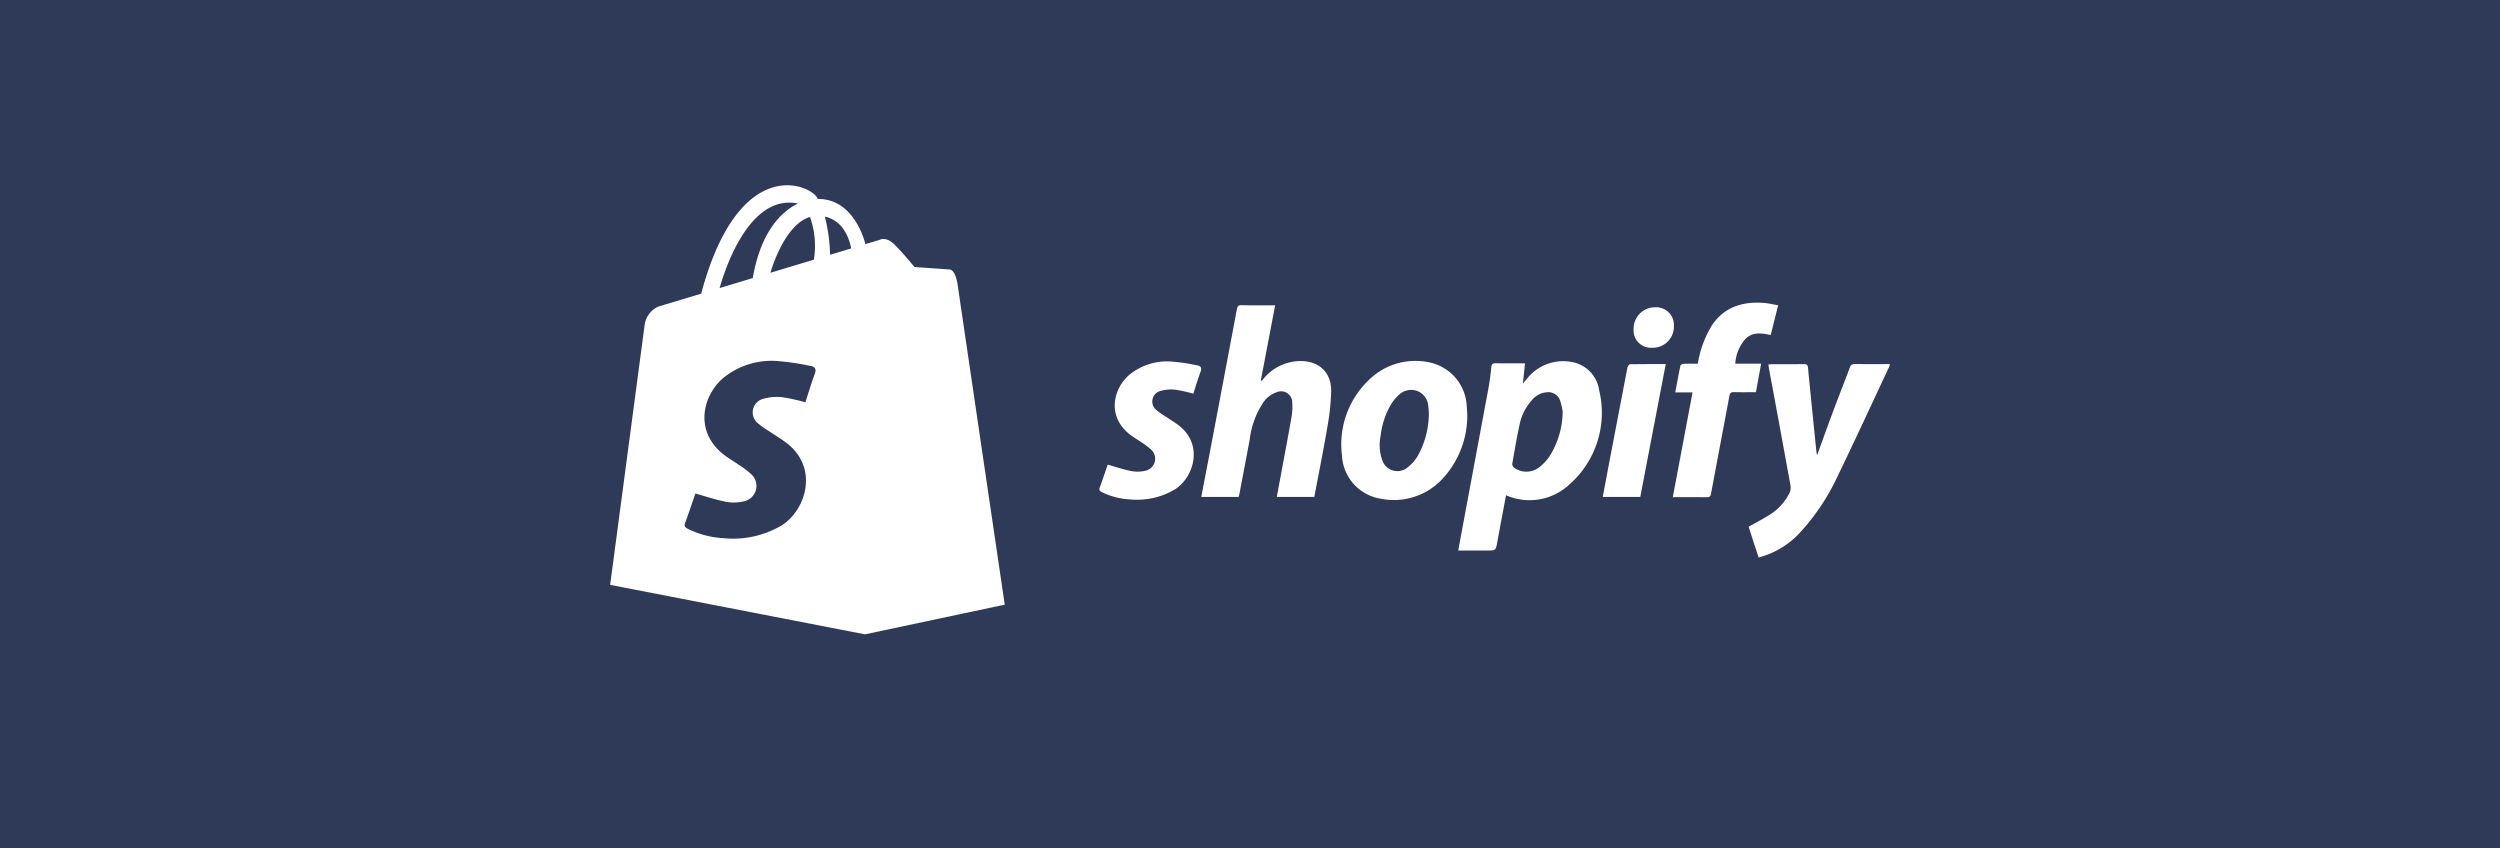
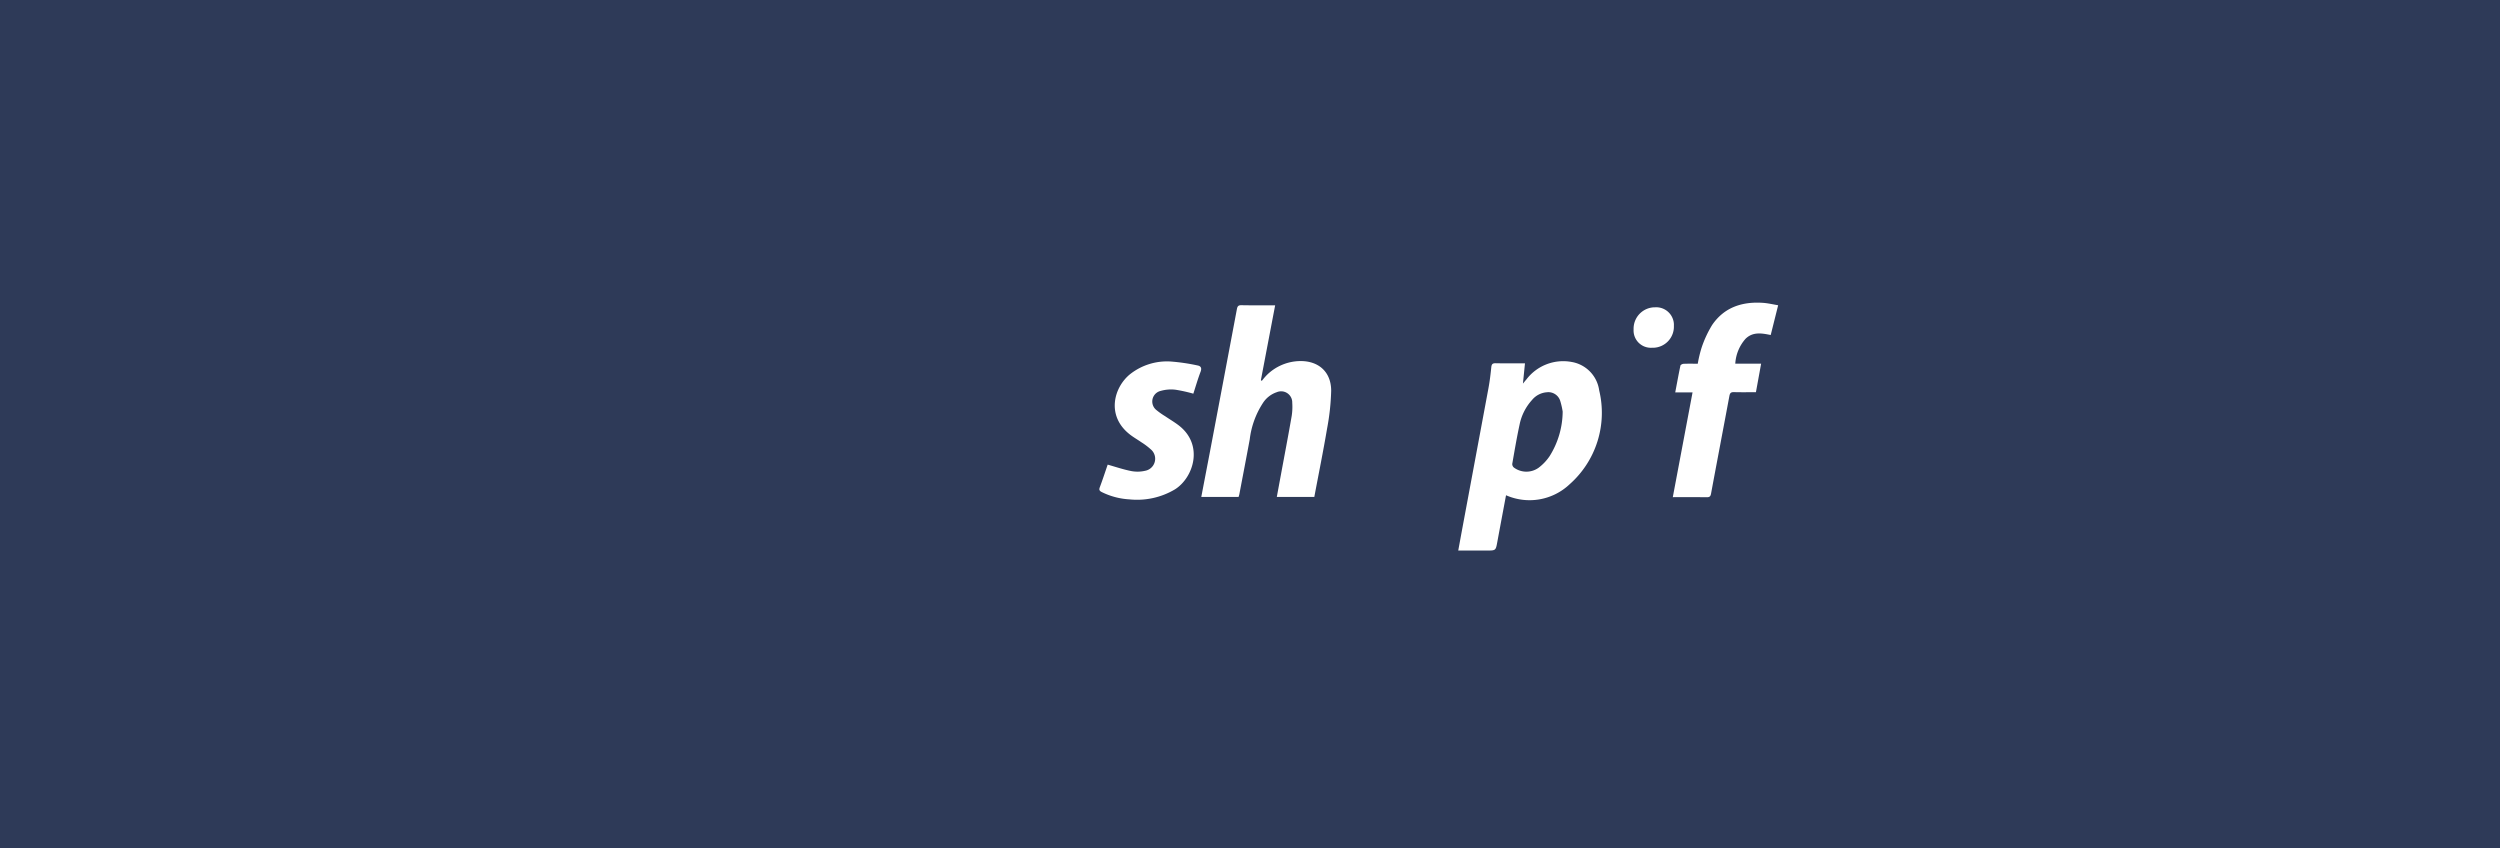
<svg xmlns="http://www.w3.org/2000/svg" width="330" height="112" viewBox="0 0 330 112">
  <g id="tech-ico7" transform="translate(-983 -9786)">
    <rect id="Rectangle_21593" data-name="Rectangle 21593" width="330" height="112" transform="translate(983 9786)" fill="#2e3a58" />
    <g id="Group_46968" data-name="Group 46968" transform="translate(1063.542 9807.354)">
      <g id="shopify-ico" transform="translate(0 3.104)">
        <g id="Group_935" data-name="Group 935" transform="translate(64.572 15.492)">
          <path id="Path_1664" data-name="Path 1664" d="M-911.438,823.069c-.385,2.062-.77,4.1-1.144,6.13-.214,1.167-.2,1.169-1.4,1.169h-3.764c.2-1.078.385-2.1.575-3.12q1.71-9.172,3.419-18.342c.166-.9.275-1.811.367-2.721.04-.39.145-.551.57-.542,1.268.028,2.536.01,3.878.01-.089.88-.172,1.706-.27,2.678.211-.252.331-.408.463-.555a6.1,6.1,0,0,1,5.974-2.3,4.414,4.414,0,0,1,3.63,3.757,12.593,12.593,0,0,1-3.906,12.388A7.7,7.7,0,0,1-911.438,823.069Zm7.477-11.042a9.975,9.975,0,0,0-.322-1.411,1.647,1.647,0,0,0-1.792-1.139,2.8,2.8,0,0,0-1.931,1.017,6.848,6.848,0,0,0-1.646,3.263c-.373,1.713-.663,3.444-.965,5.17a.606.606,0,0,0,.218.485,2.769,2.769,0,0,0,3.255.031,6.427,6.427,0,0,0,1.454-1.527A11.212,11.212,0,0,0-903.961,812.027Z" transform="translate(965.12 -797.646)" fill="#fff" />
          <path id="Path_1665" data-name="Path 1665" d="M-942.3,797.914l-1.883,9.875.121.1a9.1,9.1,0,0,1,.6-.708,6.362,6.362,0,0,1,4.365-1.906c2.508-.071,4.2,1.422,4.192,3.928a30.789,30.789,0,0,1-.544,5c-.507,3-1.113,5.989-1.681,9h-4.951c.176-.951.349-1.879.52-2.807.486-2.627.989-5.252,1.446-7.883a7.882,7.882,0,0,0,.072-1.733,1.47,1.47,0,0,0-1.424-1.514,1.465,1.465,0,0,0-.616.115,3.5,3.5,0,0,0-1.825,1.419,11.186,11.186,0,0,0-1.745,4.8c-.447,2.425-.915,4.845-1.376,7.269a3.407,3.407,0,0,1-.1.34h-4.921c.369-1.931.735-3.833,1.1-5.735q1.807-9.526,3.6-19.055c.074-.4.2-.526.605-.519C-945.3,797.928-943.843,797.914-942.3,797.914Z" transform="translate(965.506 -797.562)" fill="#fff" />
-           <path id="Path_1666" data-name="Path 1666" d="M-869.928,817.753c.738-2.022,1.422-3.934,2.133-5.833s1.449-3.765,2.154-5.655a.658.658,0,0,1,.729-.512c1.512.023,3.025.009,4.578.009a1.859,1.859,0,0,1-.075.32c-2.274,4.836-4.5,9.69-6.835,14.5a29.044,29.044,0,0,1-5.043,7.519,11.294,11.294,0,0,1-5.367,3.187c-.225-.682-.456-1.369-.68-2.057s-.443-1.384-.641-2c1.018-.581,2.034-1.088,2.973-1.715a6.974,6.974,0,0,0,2.394-2.7,1.637,1.637,0,0,0,.167-.957q-1.393-7.694-2.831-15.381c-.037-.2-.063-.4-.1-.663.184-.016.343-.042.5-.042,1.384,0,2.769.01,4.153-.01.39-.005.542.083.582.513.357,3.742.744,7.481,1.123,11.221A1.82,1.82,0,0,0-869.928,817.753Z" transform="translate(964.683 -797.651)" fill="#fff" />
-           <path id="Path_1667" data-name="Path 1667" d="M-916.73,812.335a12.267,12.267,0,0,1-3.256,8.548,8.731,8.731,0,0,1-8.235,2.629,6.074,6.074,0,0,1-5.053-5.743,11.723,11.723,0,0,1,3.574-9.933,8.741,8.741,0,0,1,7.756-2.346,6.2,6.2,0,0,1,5.141,5.735C-916.769,811.654-916.748,812.084-916.73,812.335Zm-5.072-.029a7.961,7.961,0,0,0-.073-.995,2.3,2.3,0,0,0-1.422-1.992,2.33,2.33,0,0,0-2.494.534,5.789,5.789,0,0,0-.989,1.2,10.454,10.454,0,0,0-1.384,4.162,5.974,5.974,0,0,0,.243,3.306,2.1,2.1,0,0,0,2.711,1.226,2.1,2.1,0,0,0,.453-.237,5.658,5.658,0,0,0,1.543-1.721A11.676,11.676,0,0,0-921.8,812.307Z" transform="translate(965.295 -797.646)" fill="#fff" />
          <path id="Path_1668" data-name="Path 1668" d="M-880.854,805.611h3.412l-.686,3.767c-.989,0-1.941.018-2.891-.009-.4-.011-.538.109-.613.512-.8,4.3-1.624,8.59-2.421,12.887-.071.382-.211.479-.575.474-1.475-.019-2.95-.008-4.474-.008l2.608-13.833h-2.285c.234-1.236.442-2.388.684-3.531.023-.108.265-.233.409-.239.614-.027,1.231-.011,1.879-.011a16.075,16.075,0,0,1,.51-2.128,14.419,14.419,0,0,1,1.384-2.979c1.594-2.344,3.965-3.111,6.7-2.931.66.044,1.312.2,2.018.32l-.982,3.928c-1.187-.243-2.344-.448-3.31.484A5.426,5.426,0,0,0-880.854,805.611Z" transform="translate(964.797 -797.558)" fill="#fff" />
          <path id="Path_1669" data-name="Path 1669" d="M-964.558,819.028c1.06.3,2.066.644,3.1.847a4.4,4.4,0,0,0,1.828-.032,1.617,1.617,0,0,0,1.315-1.87,1.617,1.617,0,0,0-.553-.961,9.053,9.053,0,0,0-1.25-.941c-.494-.343-1.015-.638-1.483-1-3.234-2.5-2.118-6.311.042-8.016a7.875,7.875,0,0,1,5.3-1.64,26.139,26.139,0,0,1,3.533.515c.465.08.62.336.427.845-.364.957-.648,1.945-.954,2.888a19.744,19.744,0,0,0-2.373-.525,4.988,4.988,0,0,0-1.926.156,1.439,1.439,0,0,0-1.086,1.72,1.444,1.444,0,0,0,.546.838,9.328,9.328,0,0,0,1.1.774c.588.4,1.2.759,1.767,1.187,3.414,2.585,1.992,6.951-.459,8.483a9.773,9.773,0,0,1-6.031,1.316,9.387,9.387,0,0,1-3.608-.953c-.3-.15-.412-.285-.277-.642C-965.22,821.006-964.886,819.977-964.558,819.028Z" transform="translate(965.659 -797.647)" fill="#fff" />
-           <path id="Path_1670" data-name="Path 1670" d="M-893.5,823.3h-4.953c.309-1.642.608-3.255.915-4.867q1.164-6.11,2.342-12.215c.033-.168.224-.434.346-.437,1.547-.03,3.1-.02,4.714-.02Z" transform="translate(964.902 -797.651)" fill="#fff" />
          <path id="Path_1671" data-name="Path 1671" d="M-891.5,798.179a2.337,2.337,0,0,1,2.483,2.181,2.247,2.247,0,0,1,0,.258,2.788,2.788,0,0,1-2.674,2.9c-.073,0-.147,0-.221,0a2.285,2.285,0,0,1-2.423-2.136,2.329,2.329,0,0,1,0-.289,2.824,2.824,0,0,1,2.732-2.913Z" transform="translate(964.856 -797.565)" fill="#fff" />
        </g>
-         <path id="Path_1697" data-name="Path 1697" d="M-985.083,795.123c-.326-2.286-1.142-2.123-1.142-2.123l-4.573-.326s-1.469-1.8-2.613-2.939-1.959-.654-1.959-.654l-1.91.577s-1.334-6.014-6.283-5.963c-.6-1.78-10.338-6.368-15.391,12.5l-5.643,1.7a3.135,3.135,0,0,0-1.8,2.286l-4.572,34.452,33.636,6.532,18.451-3.918S-984.753,797.409-985.083,795.123Zm-19-3.413-.005,0-5.721,1.726s1.733-6.328,5.224-7.364A11.369,11.369,0,0,1-1004.079,791.71Zm-2.112-7.408c-1.977.966-4.847,3.453-5.948,9.834l-4.372,1.319C-1016.038,793.734-1012.817,782.925-1006.191,784.3Zm2.224,22.523c-.467,1.23-.831,2.5-1.226,3.713a25.384,25.384,0,0,0-3.044-.674,6.437,6.437,0,0,0-2.472.2,1.85,1.85,0,0,0-1.072.7,1.85,1.85,0,0,0,.38,2.589,11.7,11.7,0,0,0,1.41.995c.757.511,1.548.976,2.273,1.526,4.386,3.324,2.558,8.935-.593,10.9a12.55,12.55,0,0,1-7.751,1.692,12.049,12.049,0,0,1-4.637-1.225c-.384-.193-.53-.365-.356-.825.49-1.3.92-2.622,1.341-3.843,1.363.382,2.657.826,3.987,1.088a5.645,5.645,0,0,0,2.349-.041,2.076,2.076,0,0,0,1.241-.714,2.077,2.077,0,0,0-.26-2.925,11.575,11.575,0,0,0-1.608-1.21c-.625-.438-1.3-.817-1.91-1.285-4.158-3.216-2.723-8.114.053-10.3a10.131,10.131,0,0,1,6.814-2.109,33.807,33.807,0,0,1,4.54.662C-1003.911,805.836-1003.711,806.169-1003.967,806.825Zm4.816-16.6-2.782.839a22.443,22.443,0,0,0-.692-5.043c1.147.247,2.862,1.145,3.478,4.2Z" transform="translate(1030.966 -781.89)" fill="#fff" />
      </g>
      <rect id="Rectangle_502" data-name="Rectangle 502" width="45.011" height="68.293" transform="translate(61.404 0)" fill="none" />
    </g>
  </g>
</svg>